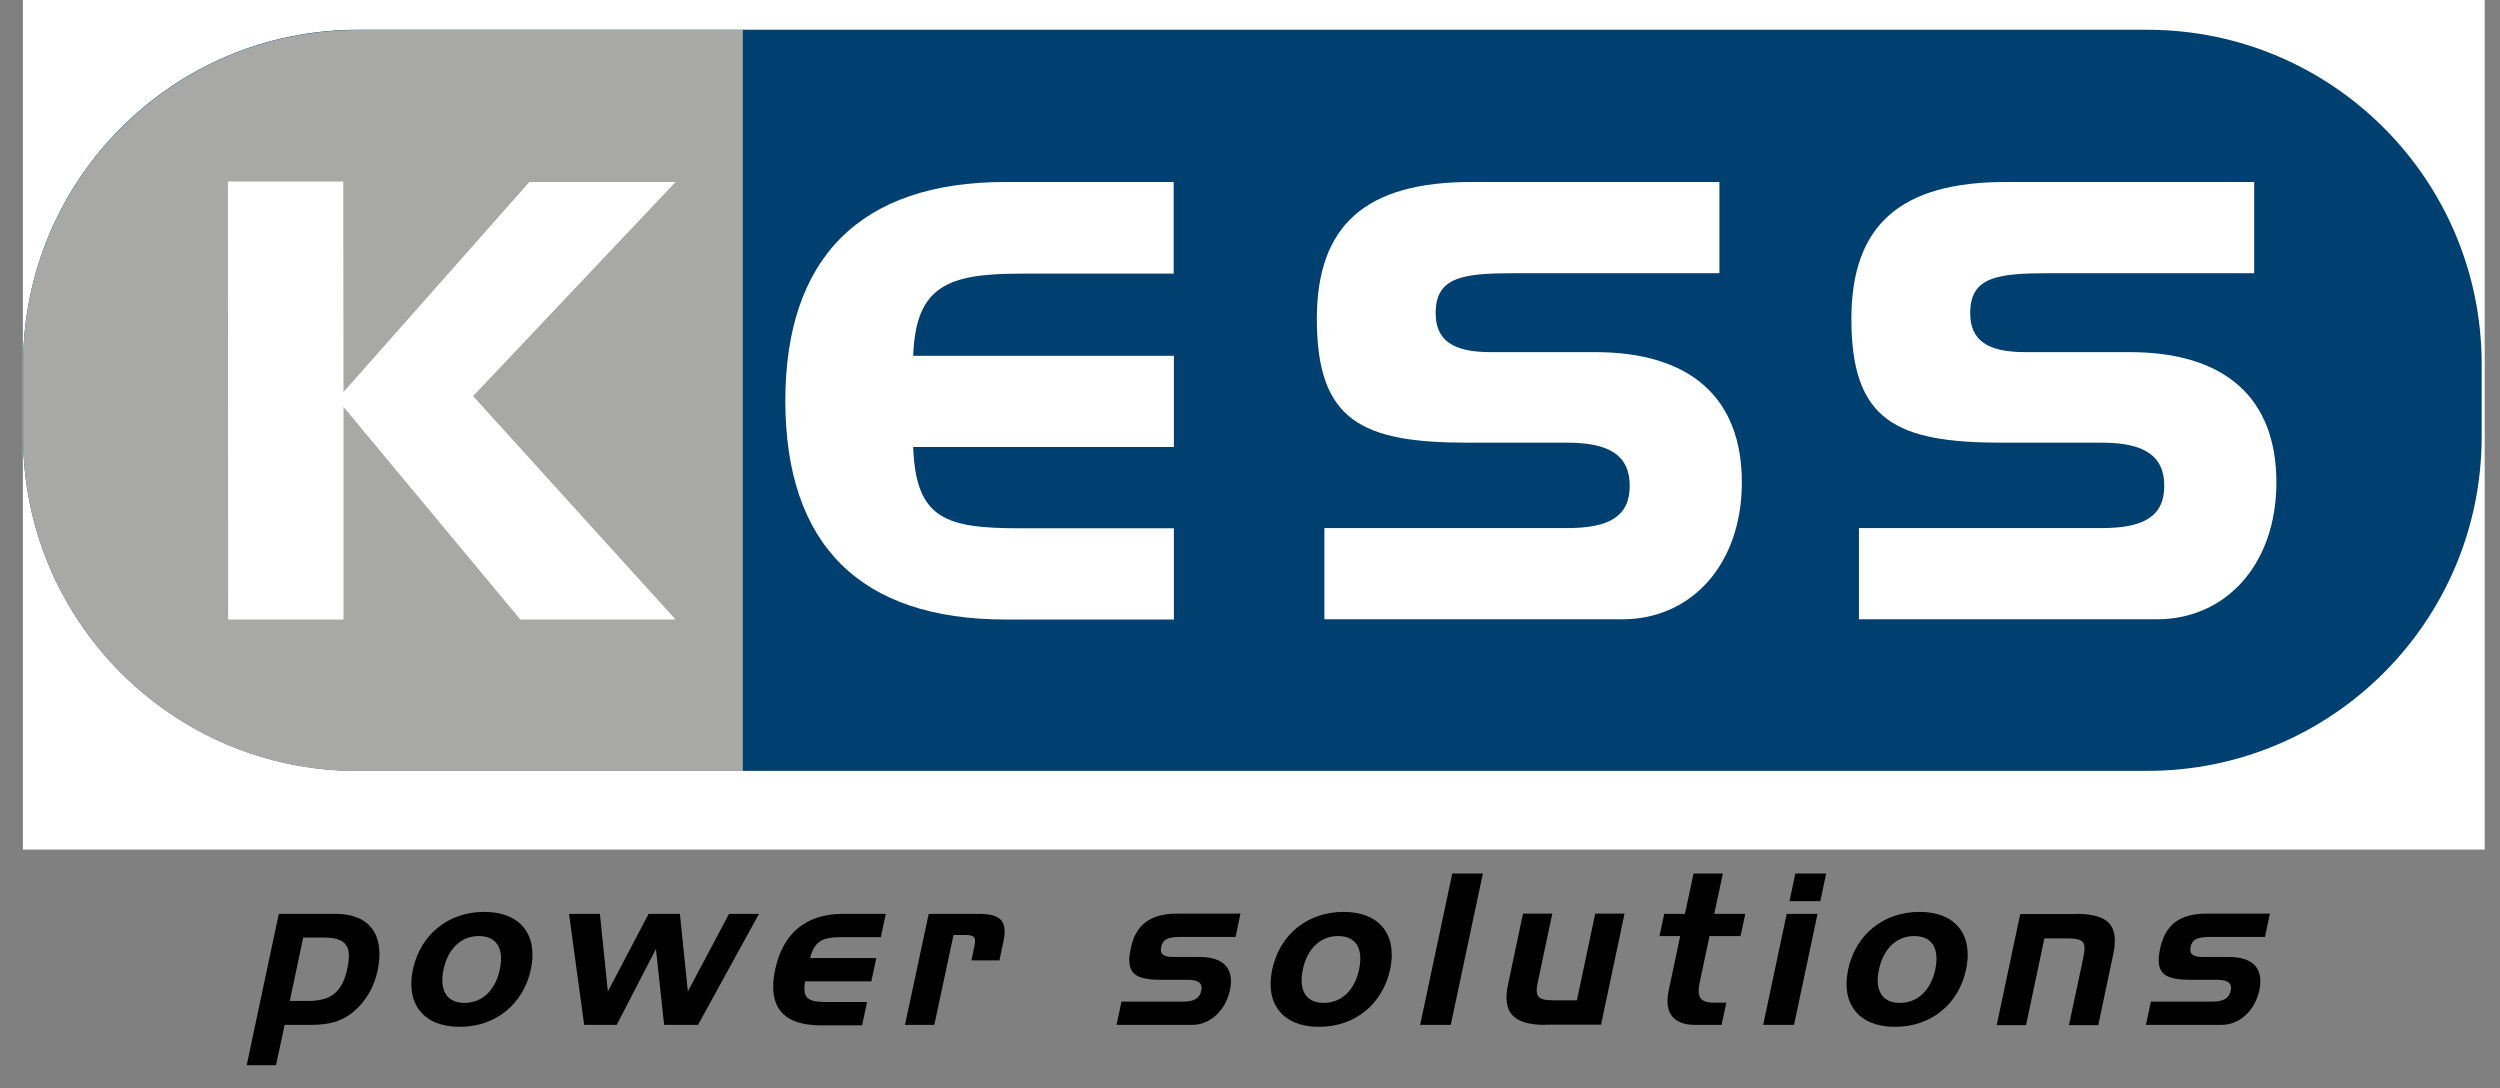
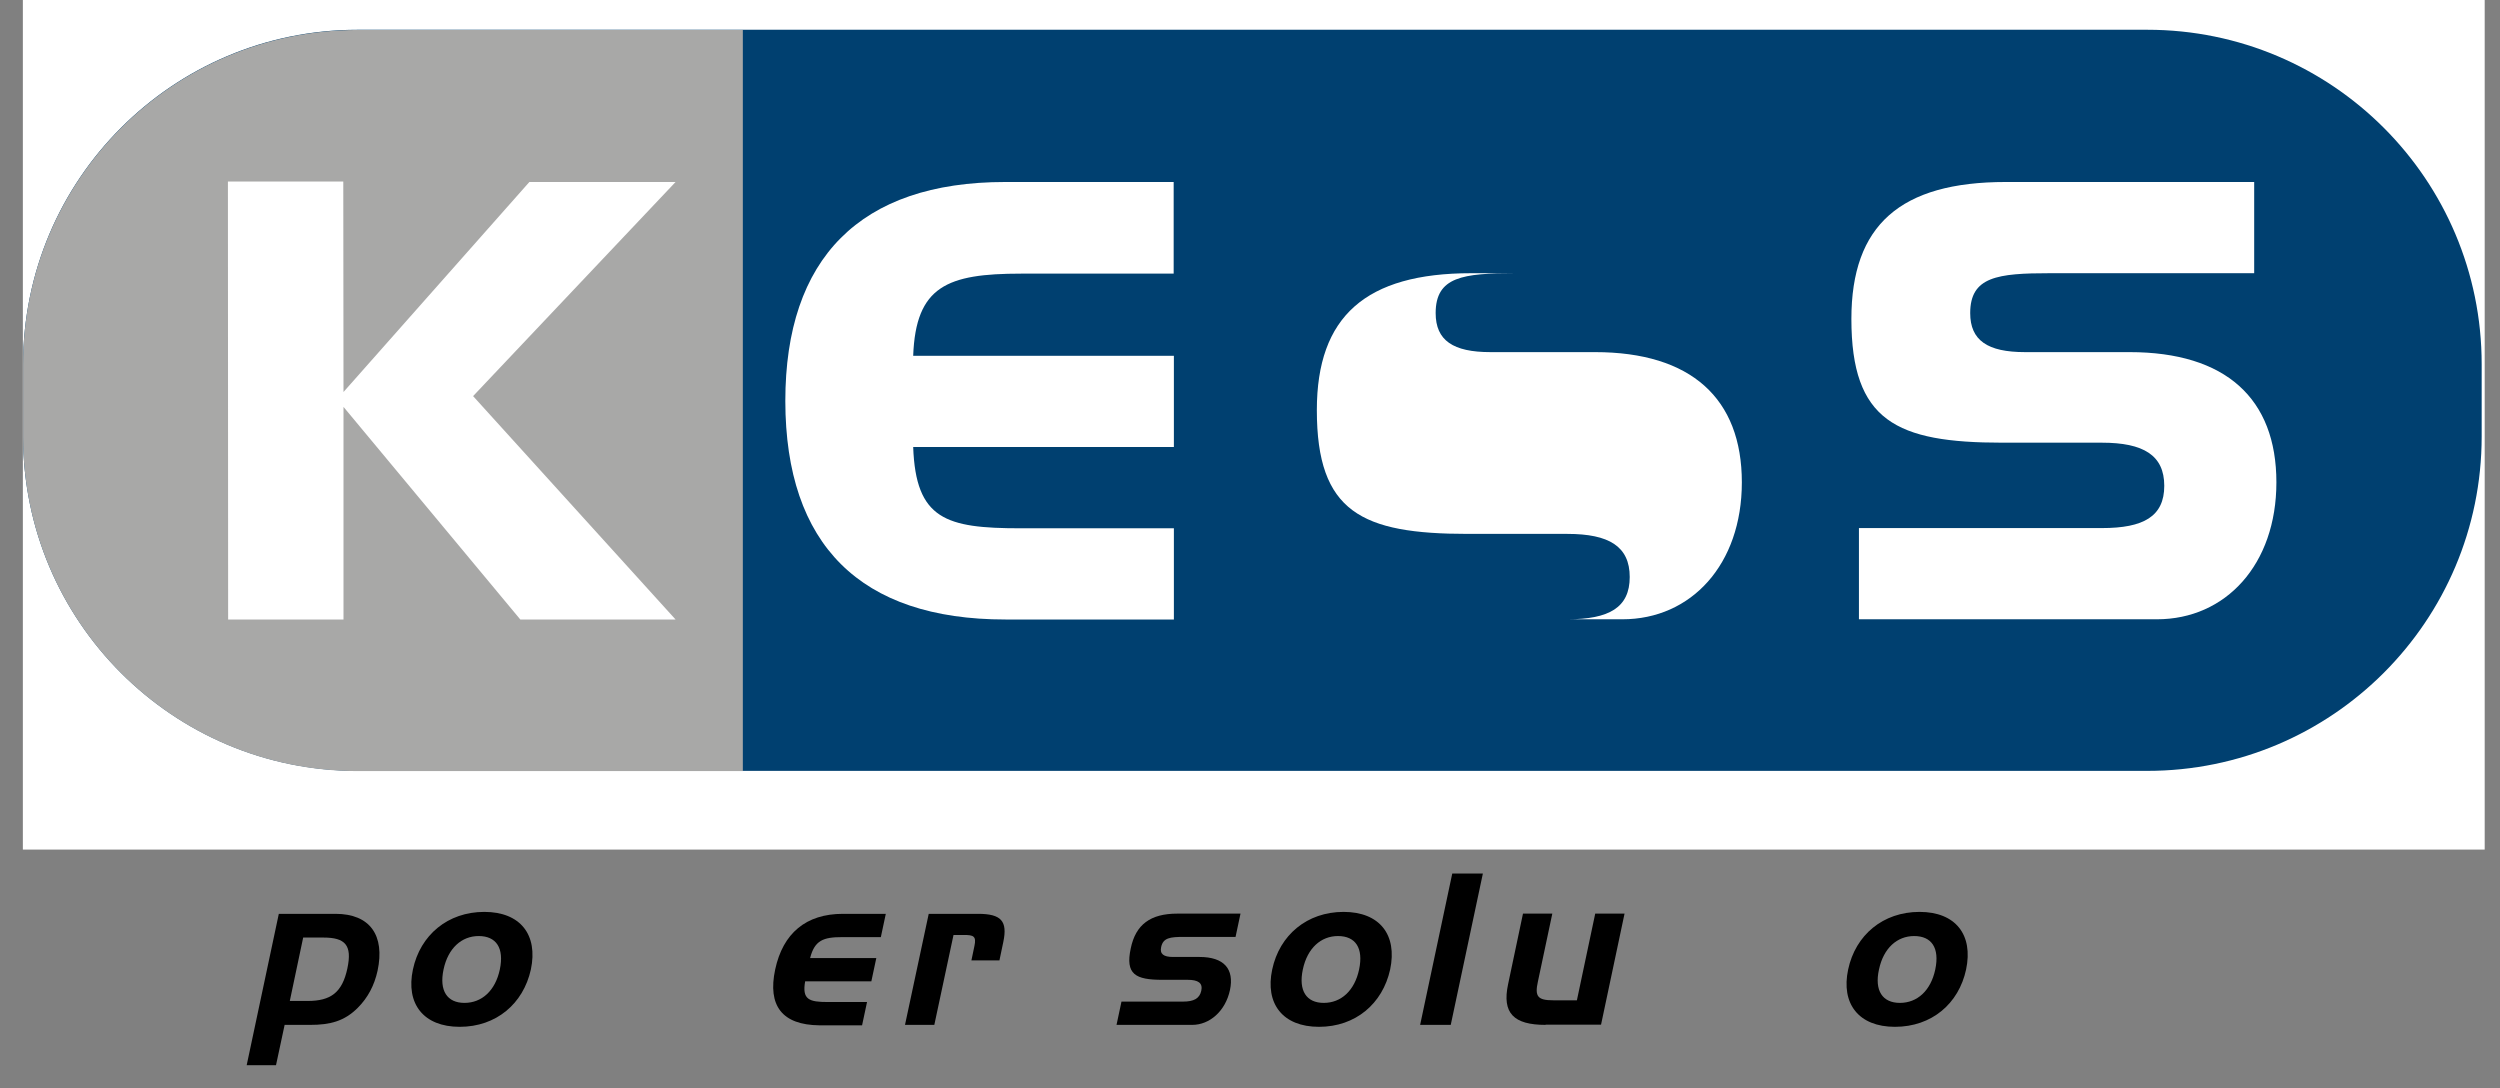
<svg xmlns="http://www.w3.org/2000/svg" xmlns:xlink="http://www.w3.org/1999/xlink" version="1.1" id="Ebene_1" x="0px" y="0px" viewBox="0 0 1159.4 504.6" style="enable-background:new 0 0 1159.4 504.6;" xml:space="preserve">
  <rect x="0" y="0" width="1159.4" height="504.6" fill="#808080" stroke="none" />
  <style type="text/css">
	.st0{fill:#FFFFFF;}
	.st1{clip-path:url(#SVGID_2_);fill-rule:evenodd;clip-rule:evenodd;fill:#004070;}
	.st2{clip-path:url(#SVGID_2_);fill-rule:evenodd;clip-rule:evenodd;fill:#A8A8A7;}
	.st3{clip-path:url(#SVGID_2_);fill-rule:evenodd;clip-rule:evenodd;fill:#FFFFFF;}
	.st4{clip-path:url(#SVGID_2_);fill-rule:evenodd;clip-rule:evenodd;}
</style>
  <rect x="10.6" y="0" class="st0" width="1141.7" height="394" />
  <g>
    <defs>
      <rect id="SVGID_1_" width="1159.4" height="504.6" />
    </defs>
    <clipPath id="SVGID_2_">
      <use xlink:href="#SVGID_1_" style="overflow:visible;" />
    </clipPath>
    <path class="st1" d="M165.8,13.8h830c85.7,0,155.1,69.5,155.1,155.1v33.5c0,85.7-69.5,155.1-155.1,155.1h-830   c-85.7,0-155.1-69.5-155.1-155.1V169C10.7,83.3,80.1,13.8,165.8,13.8" />
    <path class="st2" d="M344.5,13.8v343.8H165.8c-85.7,0-155.1-69.5-155.1-155.1V169c0-85.7,69.5-155.1,155.1-155.1H344.5z" />
    <polygon class="st3" points="105.7,84.2 105.8,287.3 159.3,287.3 159.3,188.7 241.3,287.3 313.3,287.3 219.4,183.7 313.3,84.4    245.5,84.4 159.3,181.8 159.2,84.2  " />
    <path class="st3" d="M466.3,287.3h78.1v-42.3h-71.2c-34.6,0-48.5-4.2-49.7-37.7h120.9v-42.3H423.5c1.2-32.3,15.8-38.1,50-38.1h70.8   V84.4h-78.1c-67.4,0-102,35.4-102,101.6C364.3,252.6,398.9,287.3,466.3,287.3" />
-     <path class="st3" d="M614.2,244.9v42.3h138.2c31.9,0,55.4-25.4,55.4-63.5c0-38.9-23.5-60.4-68.1-60.4h-48.5   c-17.3,0-25.4-5.4-25.4-18.1c0-16.9,12.7-18.5,36.9-18.5h94.7V84.4H682.3c-48.9,0-71.6,20-71.6,63.5c0,47.3,20.8,57.4,70,57.4h46.2   c19.3,0,28.9,5.8,28.9,20c0,14.2-9.6,19.6-28.9,19.6H614.2z" />
+     <path class="st3" d="M614.2,244.9v42.3h138.2c31.9,0,55.4-25.4,55.4-63.5c0-38.9-23.5-60.4-68.1-60.4h-48.5   c-17.3,0-25.4-5.4-25.4-18.1c0-16.9,12.7-18.5,36.9-18.5h94.7H682.3c-48.9,0-71.6,20-71.6,63.5c0,47.3,20.8,57.4,70,57.4h46.2   c19.3,0,28.9,5.8,28.9,20c0,14.2-9.6,19.6-28.9,19.6H614.2z" />
    <path class="st3" d="M862.1,244.9v42.3h138.2c31.9,0,55.4-25.4,55.4-63.5c0-38.9-23.5-60.4-68.1-60.4h-48.5   c-17.3,0-25.4-5.4-25.4-18.1c0-16.9,12.7-18.5,37-18.5h94.7V84.4H930.2c-48.9,0-71.6,20-71.6,63.5c0,47.3,20.8,57.4,70,57.4h46.2   c19.2,0,28.9,5.8,28.9,20c0,14.2-9.6,19.6-28.9,19.6H862.1z" />
    <path class="st4" d="M155.6,423.8c16,0,23,10,19.5,26.4c-1.5,6.8-4.5,12.5-9.2,17.2c-6.2,6.2-12.8,7.9-22.1,7.9H132l-4,18.7h-13.6   l14.9-70.2H155.6z M134.4,464.2h8.3c10.6,0,16-3.8,18.4-15.1c2.3-10.8-1-14.3-11.1-14.3h-9.4L134.4,464.2z" />
    <path class="st4" d="M213.2,476.2c-16.8,0-25.1-10.7-21.7-26.6c3.4-16,16.2-26.7,33.1-26.7c16.7,0,25,10.6,21.6,26.7   C242.7,465.5,230.1,476.2,213.2,476.2 M215.4,465.1c8,0,14.3-5.6,16.4-15.5c2.1-10-1.7-15.5-9.8-15.5c-7.9,0-14.2,5.6-16.3,15.5   C203.6,459.5,207.4,465.1,215.4,465.1" />
-     <polygon class="st4" points="286,475.3 270.9,475.3 263.9,423.8 278.2,423.8 281.9,459.8 300.8,423.8 315.3,423.8 319,459.8    338.1,423.8 352,423.8 323.7,475.3 308,475.3 304.2,440.1  " />
    <path class="st4" d="M359.5,449.6c3.6-16.8,14.3-25.8,31.4-25.8h19.9l-2.3,10.8h-18c-8.7,0-12.7,1.5-14.8,9.7h30.7l-2.3,10.8h-30.7   c-1.5,8.5,1.8,9.6,10.6,9.6h18.1l-2.3,10.8h-19.9C362.8,475.3,355.9,466.5,359.5,449.6" />
    <path class="st4" d="M453.6,423.8c10.8,0,13.7,3.4,11.7,13l-1.8,8.6h-13l1.4-6.7c1-4.6-0.5-5.1-4.9-5.1h-4.8l-8.9,41.7h-13.6   l11-51.5H453.6z" />
    <path class="st4" d="M548.7,464.5c4.9,0,7.6-1.4,8.4-5c0.8-3.6-1.4-5.1-6.3-5.1h-11.7c-12.5,0-17.3-2.5-14.7-14.6   c2.3-11.1,9.2-16.1,21.6-16.1h29.3l-2.3,10.8h-24.1c-6.2,0-9.5,0.4-10.4,4.7c-0.7,3.2,1.1,4.6,5.5,4.6h12.3   c11.3,0,16.2,5.5,14.1,15.4c-2.1,9.7-9.4,16.1-17.5,16.1h-35.1l2.3-10.8H548.7z" />
    <path class="st4" d="M611.7,476.2c-16.8,0-25.1-10.7-21.7-26.6c3.4-16,16.2-26.7,33.1-26.7c16.7,0,25,10.6,21.6,26.7   C641.2,465.5,628.6,476.2,611.7,476.2 M613.9,465.1c8,0,14.3-5.6,16.4-15.5c2.1-10-1.7-15.5-9.8-15.5c-7.9,0-14.2,5.6-16.3,15.5   C602.1,459.5,605.9,465.1,613.9,465.1" />
    <polygon class="st4" points="658.6,475.3 673.5,405.1 687.7,405.1 672.8,475.3  " />
    <path class="st4" d="M716.8,475.3c-14.8,0-20.3-5.4-17.4-18.9l6.9-32.7h13.6l-6.7,31.6c-1.5,6.8-0.1,8.6,7.1,8.6h11l8.5-40.2h13.6   l-10.9,51.5H716.8z" />
-     <path class="st4" d="M781.4,423.8l4-18.7h13.6l-4,18.7h14.4l-2.2,10.3h-14.4l-4.4,20.8C786.8,462,788,465,795,465h5.6l-2.2,10.3   H786c-9.9,0-14.4-5.6-12.1-16.1l5.3-25.1h-9.6l2.2-10.3H781.4z" />
-     <path class="st4" d="M817.7,475.3l10.9-51.5h14.3L832,475.3H817.7z M829.9,417.9l2.7-12.8h14.3l-2.7,12.8H829.9z" />
    <path class="st4" d="M878.8,476.2c-16.8,0-25.1-10.7-21.7-26.6c3.4-16,16.2-26.7,33.1-26.7c16.7,0,25,10.6,21.6,26.7   C908.4,465.5,895.8,476.2,878.8,476.2 M881.1,465.1c8,0,14.3-5.6,16.4-15.5c2.1-10-1.7-15.5-9.8-15.5c-7.9,0-14.2,5.6-16.3,15.5   C869.2,459.5,873.1,465.1,881.1,465.1" />
-     <path class="st4" d="M962.5,423.8c15.3,0,20.4,5.2,17.5,18.9l-6.9,32.7h-13.6l6.6-31c1.5-7.1,0.7-9.2-7-9.2h-11l-8.5,40.2h-13.6   l10.9-51.5H962.5z" />
-     <path class="st4" d="M1026.1,464.5c4.9,0,7.6-1.4,8.4-5c0.8-3.6-1.4-5.1-6.3-5.1h-11.7c-12.5,0-17.3-2.5-14.7-14.6   c2.4-11.1,9.2-16.1,21.6-16.1h29.3l-2.3,10.8h-24.1c-6.2,0-9.5,0.4-10.4,4.7c-0.7,3.2,1.1,4.6,5.5,4.6h12.3   c11.3,0,16.2,5.5,14.1,15.4c-2,9.7-9.4,16.1-17.5,16.1h-35.1l2.3-10.8H1026.1z" />
  </g>
</svg>